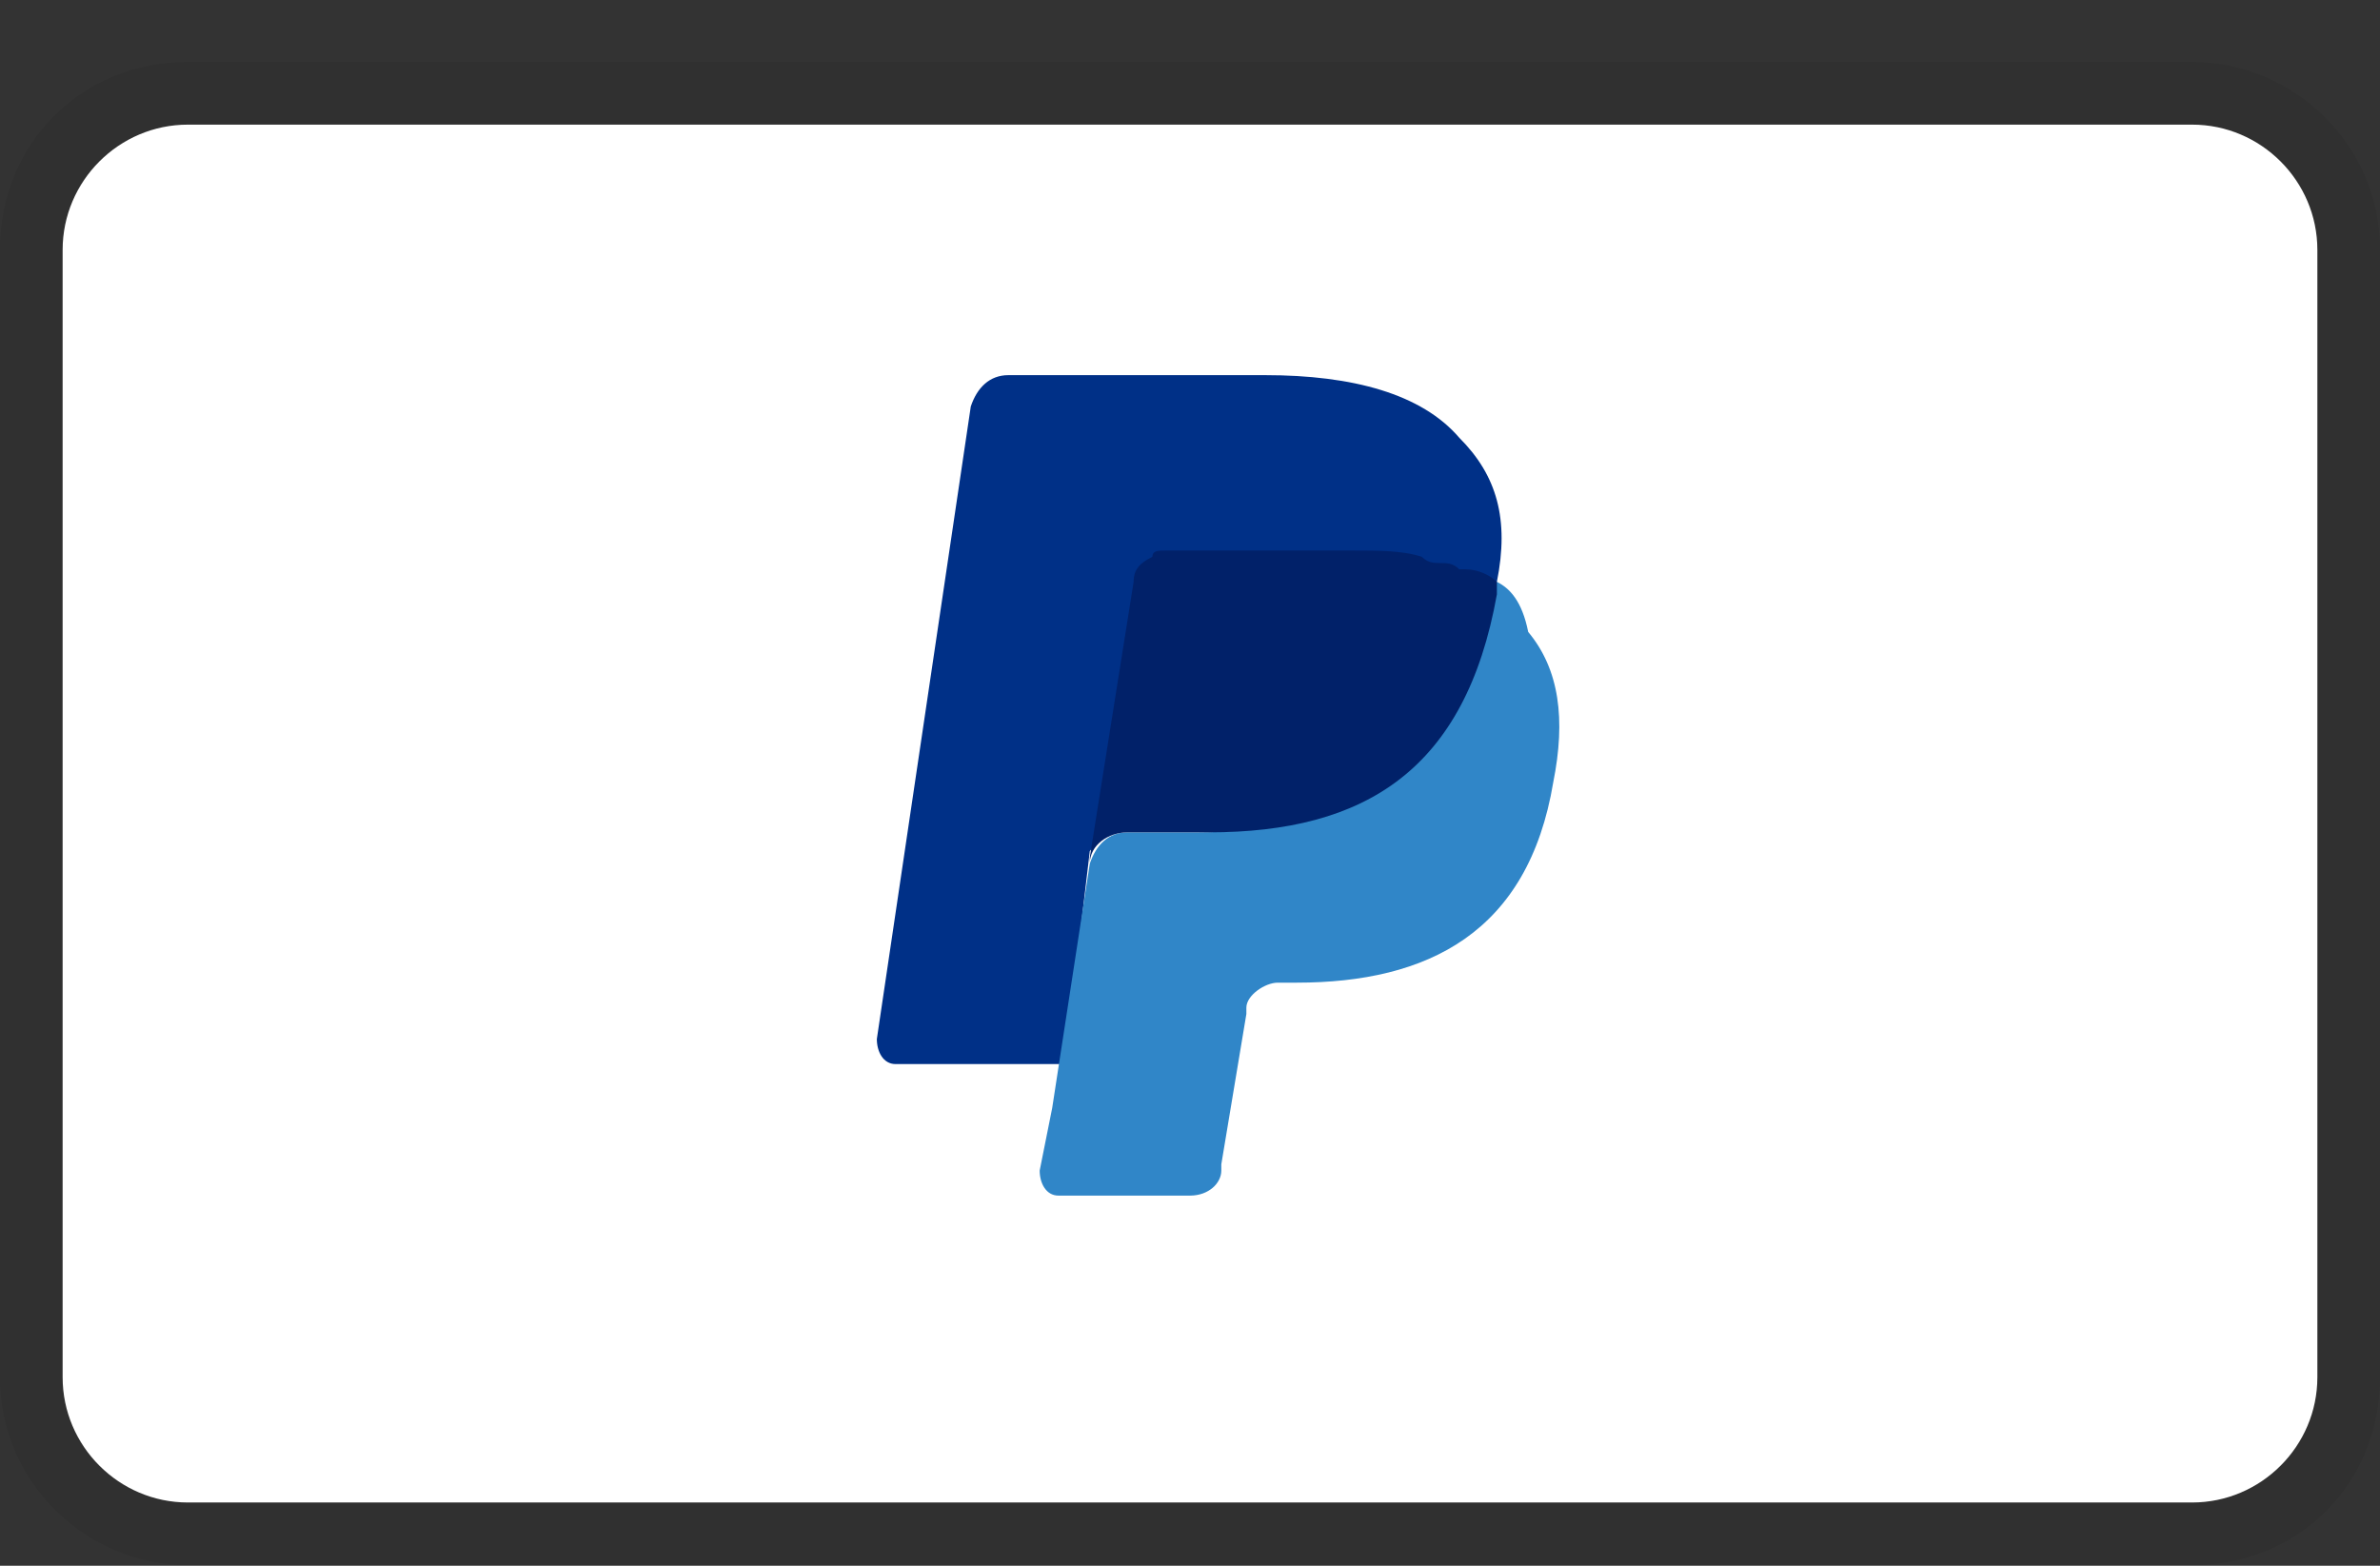
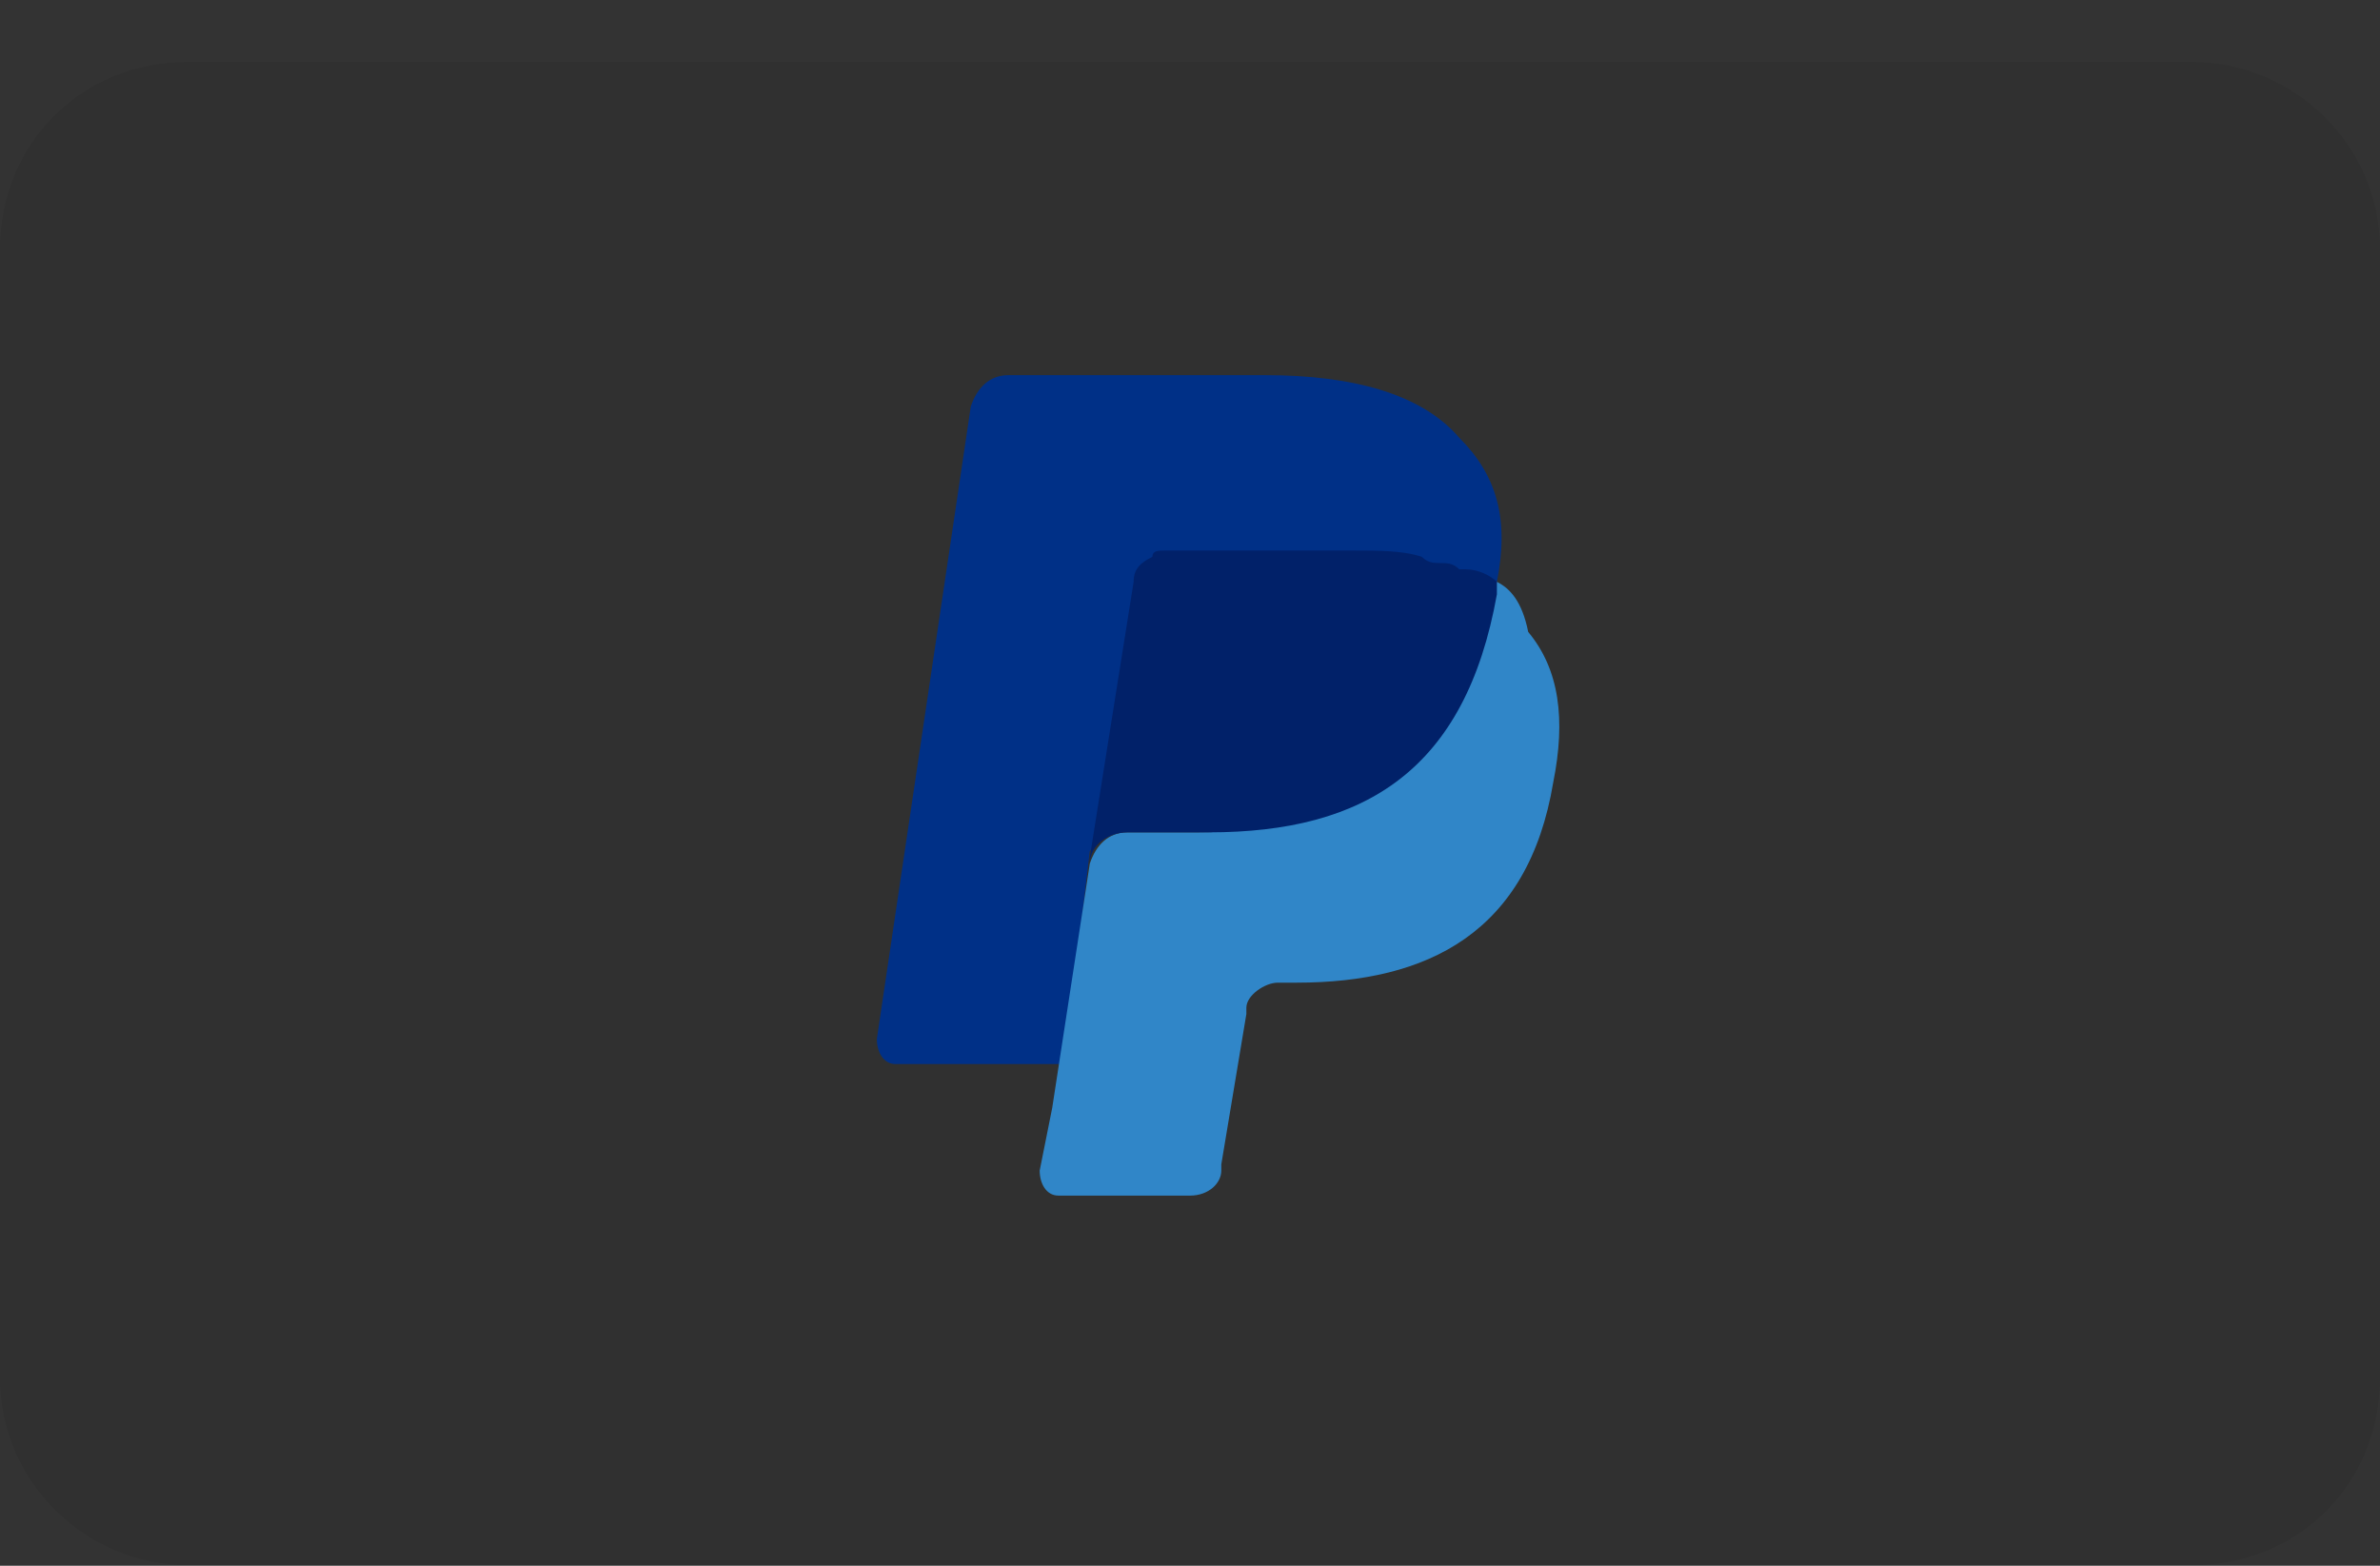
<svg xmlns="http://www.w3.org/2000/svg" fill="none" viewBox="0 0 38 25" height="25" width="38">
  <rect x="0" y="0" width="38" height="25" fill="#333333" stroke="none" />
  <g id="Img">
    <path fill="black" d="M35 0.99H3C1.3 0.99 0 2.29 0 3.99V21.99C0 23.69 1.4 24.99 3 24.99H35C36.7 24.99 38 23.69 38 21.99V3.99C38 2.29 36.6 0.99 35 0.99Z" opacity="0.07" id="Vector" />
-     <path fill="white" d="M35 1.99C36.1 1.99 37 2.89 37 3.99V21.99C37 23.09 36.1 23.99 35 23.99H3C1.9 23.99 1 23.09 1 21.99V3.99C1 2.89 1.9 1.99 3 1.99H35Z" id="Vector_2" />
    <path fill="#003087" d="M23.9 9.29C24.1 8.29 23.9 7.59 23.3 6.99C22.7 6.29 21.6 5.99 20.2 5.99H16.1C15.8 5.99 15.6 6.19 15.5 6.49L14 16.59C14 16.79 14.1 16.99 14.3 16.99H17L17.4 13.59L19.2 11.39L23.9 9.29Z" id="Vector_3" />
    <path fill="#3086C8" d="M23.9 9.29L23.7 9.49C23.2 12.29 21.5 13.29 19.1 13.29H18C17.7 13.29 17.5 13.49 17.4 13.79L16.8 17.69L16.6 18.69C16.6 18.89 16.7 19.09 16.9 19.09H19C19.3 19.09 19.5 18.89 19.5 18.69V18.59L19.9 16.19V16.09C19.9 15.89 20.2 15.69 20.4 15.69H20.7C22.8 15.69 24.4 14.89 24.8 12.49C25 11.49 24.9 10.69 24.4 10.09C24.3 9.59 24.1 9.39 23.9 9.29Z" id="Vector_4" />
    <path fill="#012169" d="M23.3 9.09C23.2 8.99 23.1 8.99 23 8.99C22.9 8.99 22.8 8.99 22.7 8.89C22.4 8.79 22 8.79 21.6 8.79H18.6C18.5 8.79 18.4 8.79 18.4 8.89C18.2 8.99 18.1 9.09 18.1 9.29L17.4 13.69V13.79C17.4 13.49 17.7 13.29 18 13.29H19.3C21.8 13.29 23.4 12.29 23.9 9.49V9.29C23.8 9.19 23.6 9.09 23.4 9.09H23.3Z" id="Vector_5" />
  </g>
</svg>